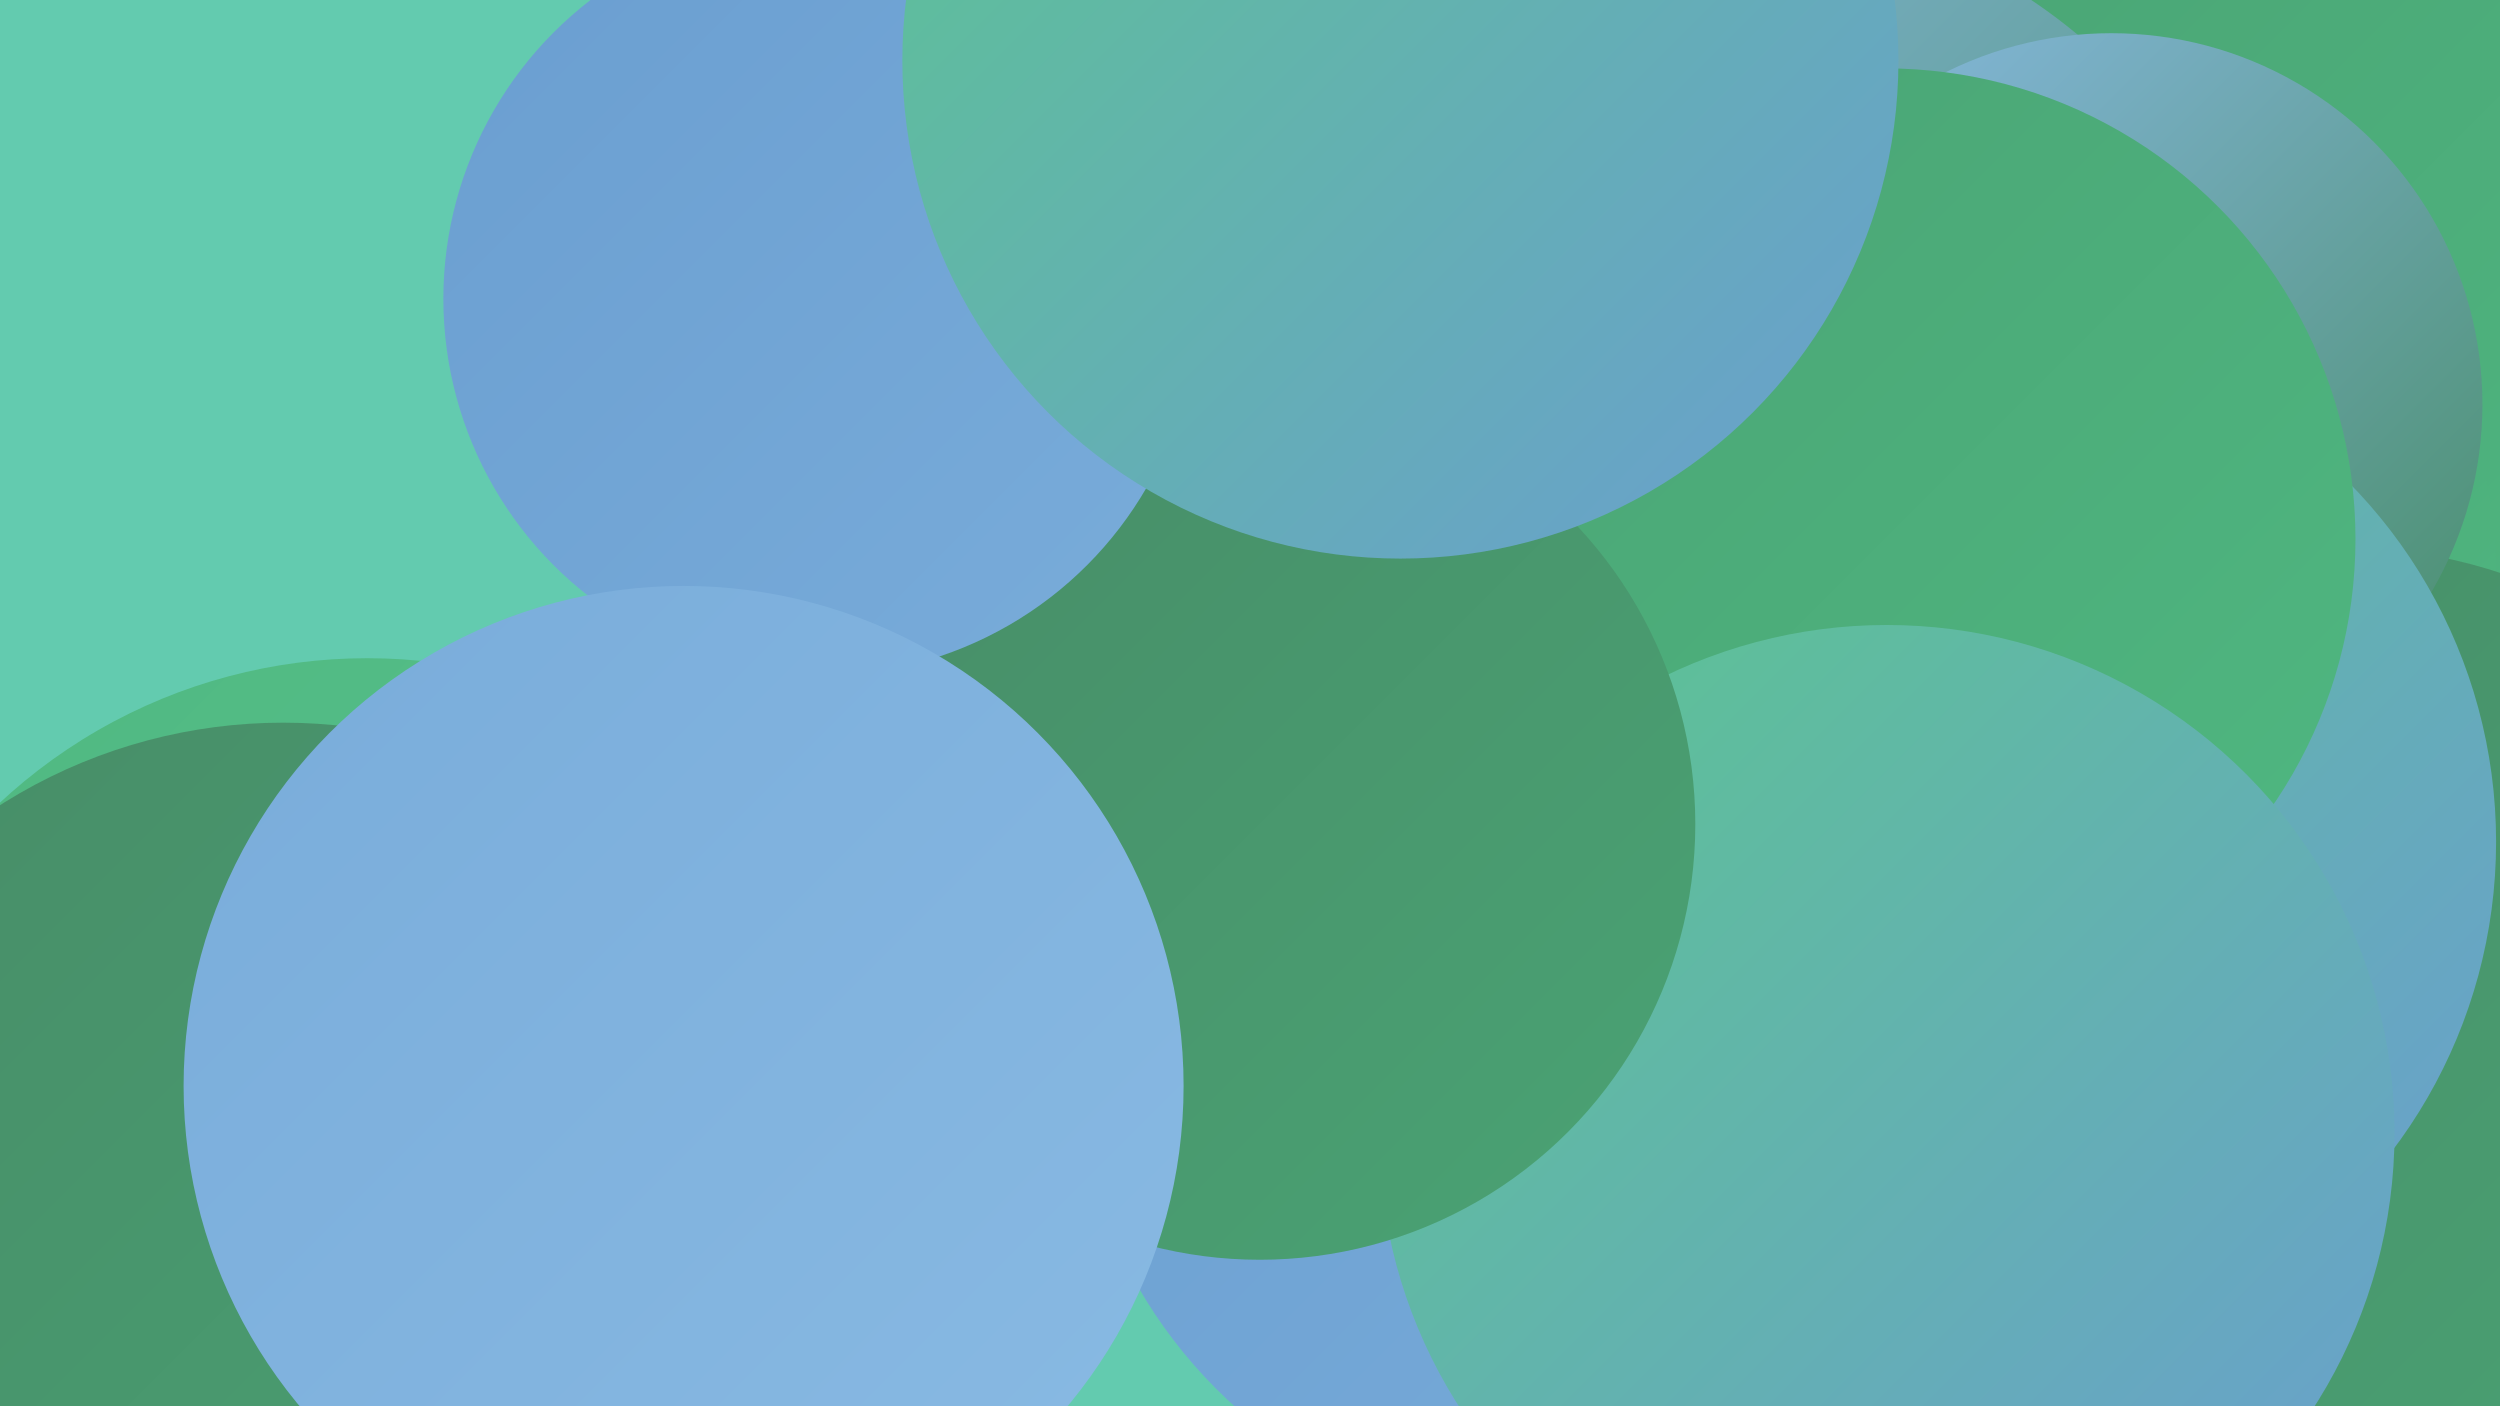
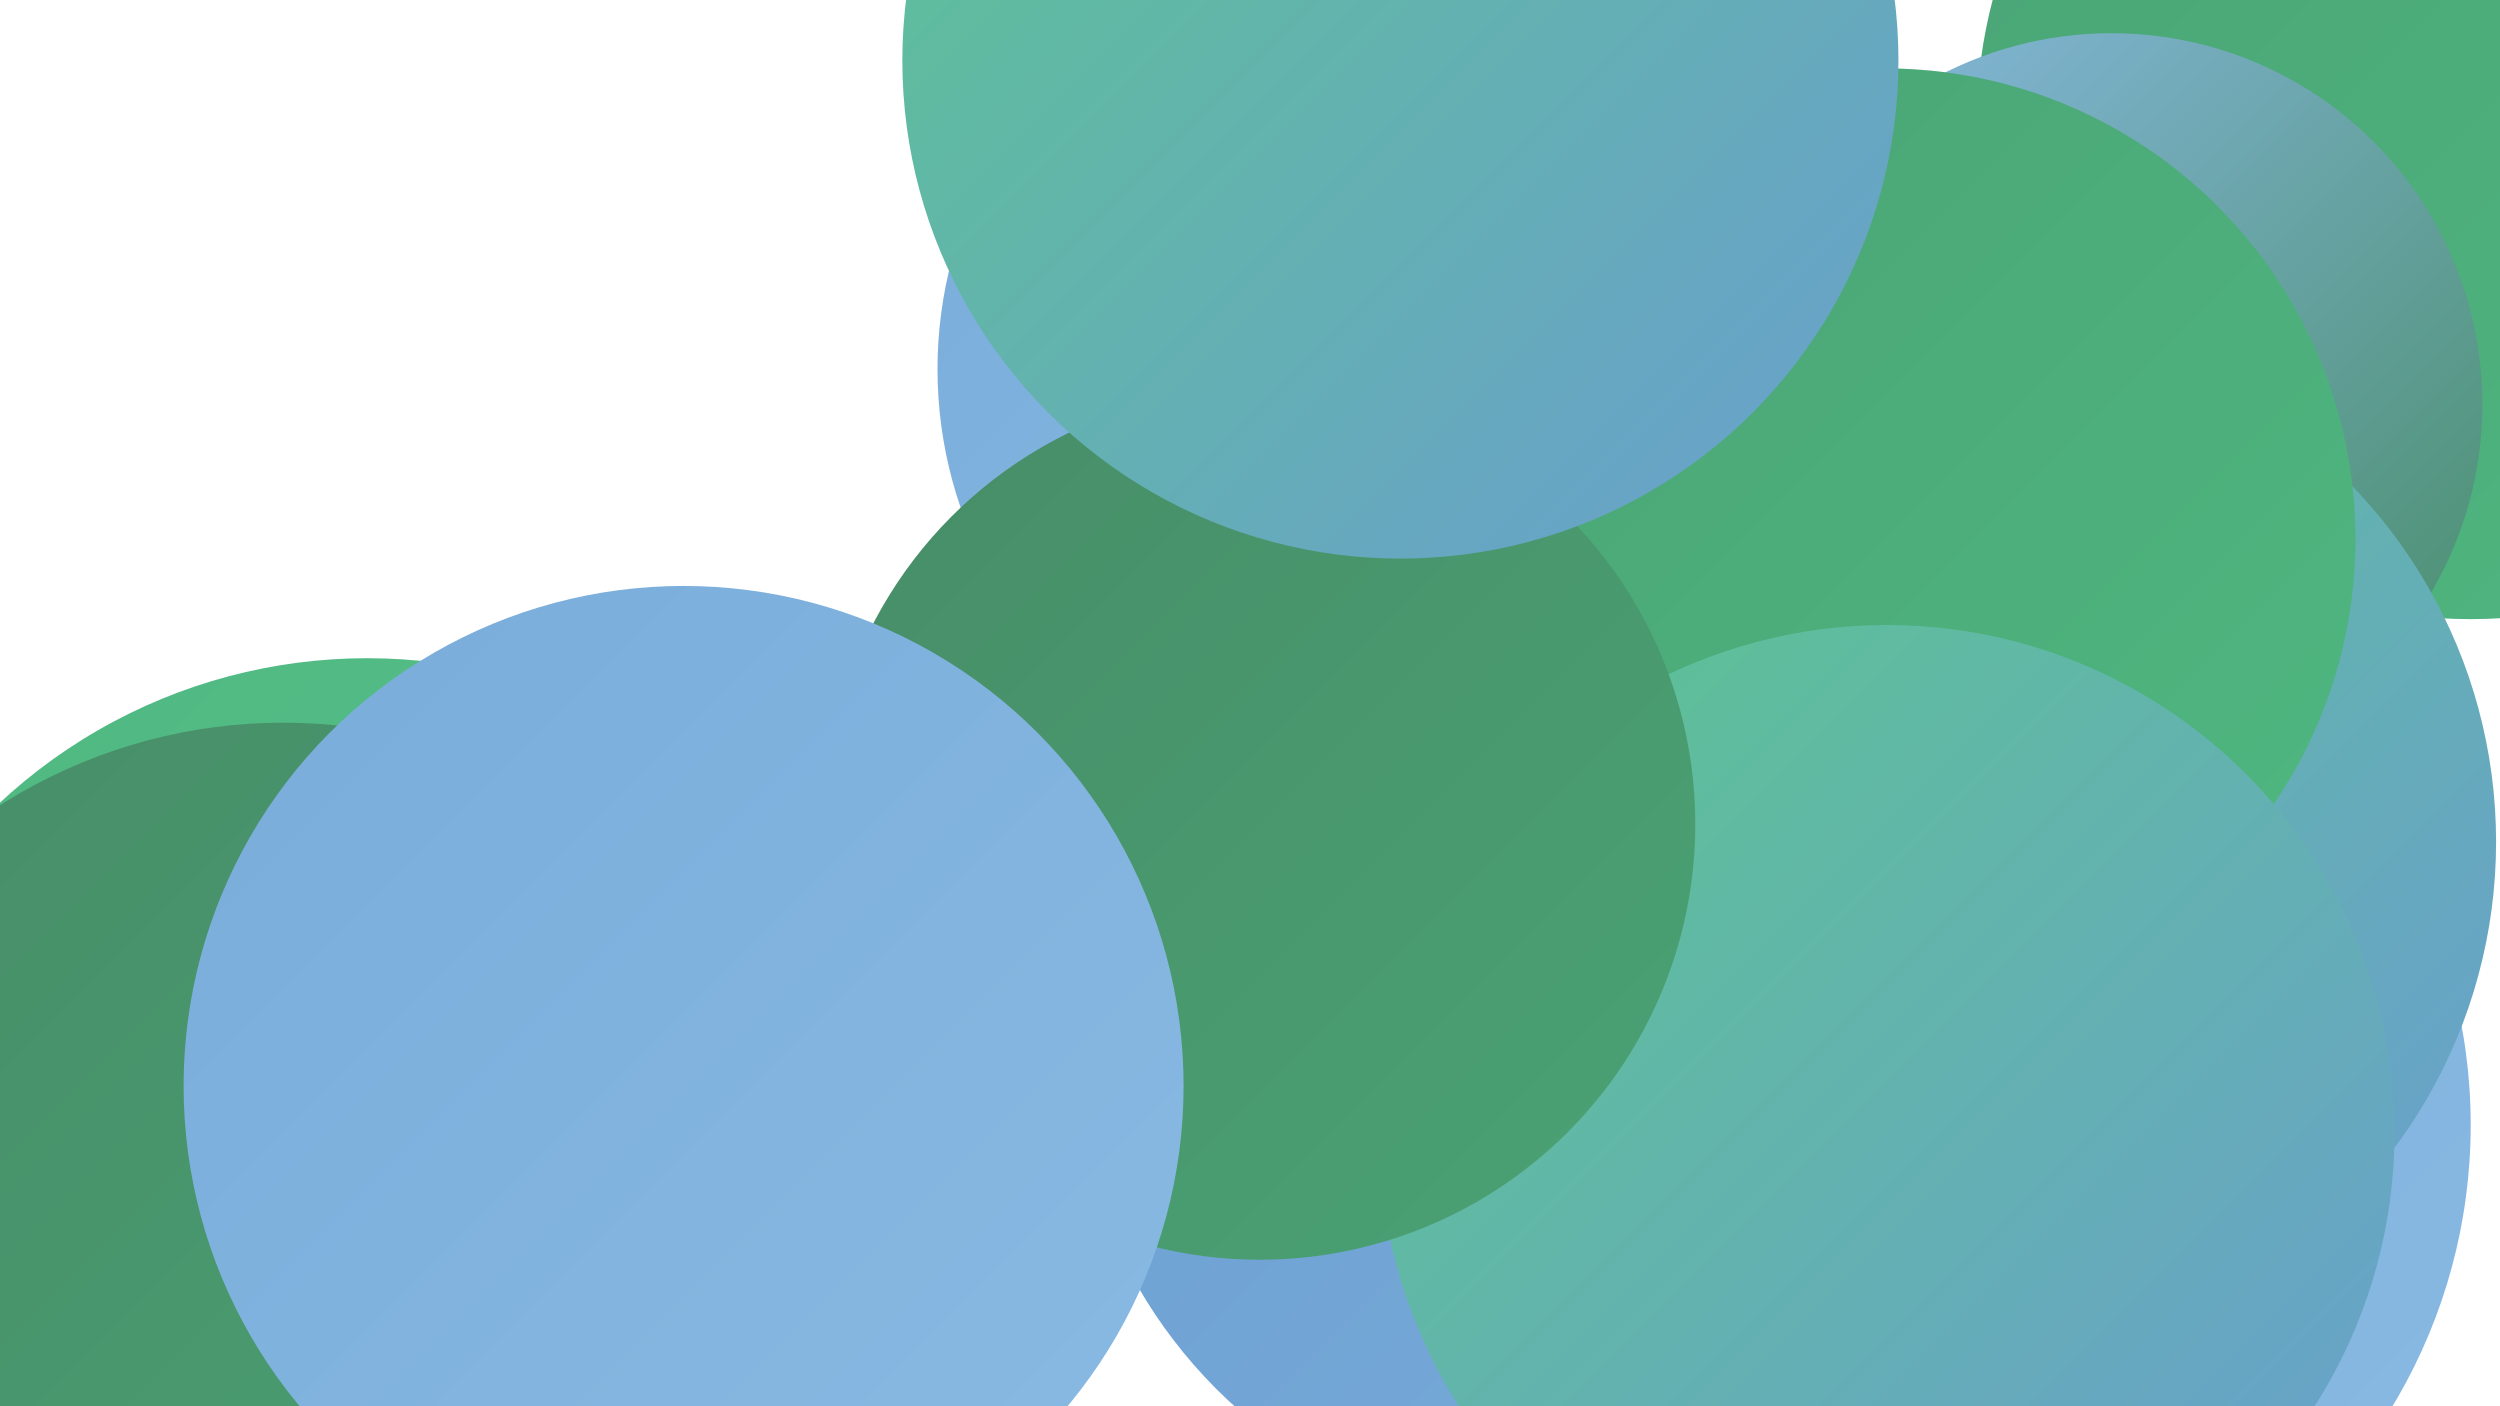
<svg xmlns="http://www.w3.org/2000/svg" width="1280" height="720">
  <defs>
    <linearGradient id="grad0" x1="0%" y1="0%" x2="100%" y2="100%">
      <stop offset="0%" style="stop-color:#478c67;stop-opacity:1" />
      <stop offset="100%" style="stop-color:#4aa374;stop-opacity:1" />
    </linearGradient>
    <linearGradient id="grad1" x1="0%" y1="0%" x2="100%" y2="100%">
      <stop offset="0%" style="stop-color:#4aa374;stop-opacity:1" />
      <stop offset="100%" style="stop-color:#4fb881;stop-opacity:1" />
    </linearGradient>
    <linearGradient id="grad2" x1="0%" y1="0%" x2="100%" y2="100%">
      <stop offset="0%" style="stop-color:#4fb881;stop-opacity:1" />
      <stop offset="100%" style="stop-color:#5cc590;stop-opacity:1" />
    </linearGradient>
    <linearGradient id="grad3" x1="0%" y1="0%" x2="100%" y2="100%">
      <stop offset="0%" style="stop-color:#5cc590;stop-opacity:1" />
      <stop offset="100%" style="stop-color:#6a9ed0;stop-opacity:1" />
    </linearGradient>
    <linearGradient id="grad4" x1="0%" y1="0%" x2="100%" y2="100%">
      <stop offset="0%" style="stop-color:#6a9ed0;stop-opacity:1" />
      <stop offset="100%" style="stop-color:#79acda;stop-opacity:1" />
    </linearGradient>
    <linearGradient id="grad5" x1="0%" y1="0%" x2="100%" y2="100%">
      <stop offset="0%" style="stop-color:#79acda;stop-opacity:1" />
      <stop offset="100%" style="stop-color:#89bae3;stop-opacity:1" />
    </linearGradient>
    <linearGradient id="grad6" x1="0%" y1="0%" x2="100%" y2="100%">
      <stop offset="0%" style="stop-color:#89bae3;stop-opacity:1" />
      <stop offset="100%" style="stop-color:#478c67;stop-opacity:1" />
    </linearGradient>
  </defs>
-   <rect width="1280" height="720" fill="#63cbaf" />
  <circle cx="870" cy="248" r="201" fill="url(#grad1)" />
  <circle cx="986" cy="576" r="279" fill="url(#grad5)" />
  <circle cx="1265" cy="64" r="253" fill="url(#grad1)" />
-   <circle cx="1062" cy="293" r="216" fill="url(#grad1)" />
  <circle cx="834" cy="234" r="191" fill="url(#grad0)" />
-   <circle cx="1197" cy="546" r="266" fill="url(#grad0)" />
  <circle cx="188" cy="613" r="276" fill="url(#grad2)" />
  <circle cx="698" cy="189" r="218" fill="url(#grad5)" />
  <circle cx="801" cy="533" r="252" fill="url(#grad4)" />
-   <circle cx="882" cy="236" r="284" fill="url(#grad6)" />
  <circle cx="1081" cy="207" r="190" fill="url(#grad6)" />
  <circle cx="1016" cy="431" r="262" fill="url(#grad3)" />
  <circle cx="324" cy="596" r="244" fill="url(#grad4)" />
  <circle cx="965" cy="276" r="241" fill="url(#grad1)" />
  <circle cx="966" cy="580" r="260" fill="url(#grad3)" />
  <circle cx="645" cy="422" r="223" fill="url(#grad0)" />
  <circle cx="145" cy="640" r="270" fill="url(#grad0)" />
-   <circle cx="420" cy="153" r="193" fill="url(#grad4)" />
  <circle cx="717" cy="31" r="255" fill="url(#grad3)" />
  <circle cx="350" cy="556" r="256" fill="url(#grad5)" />
</svg>